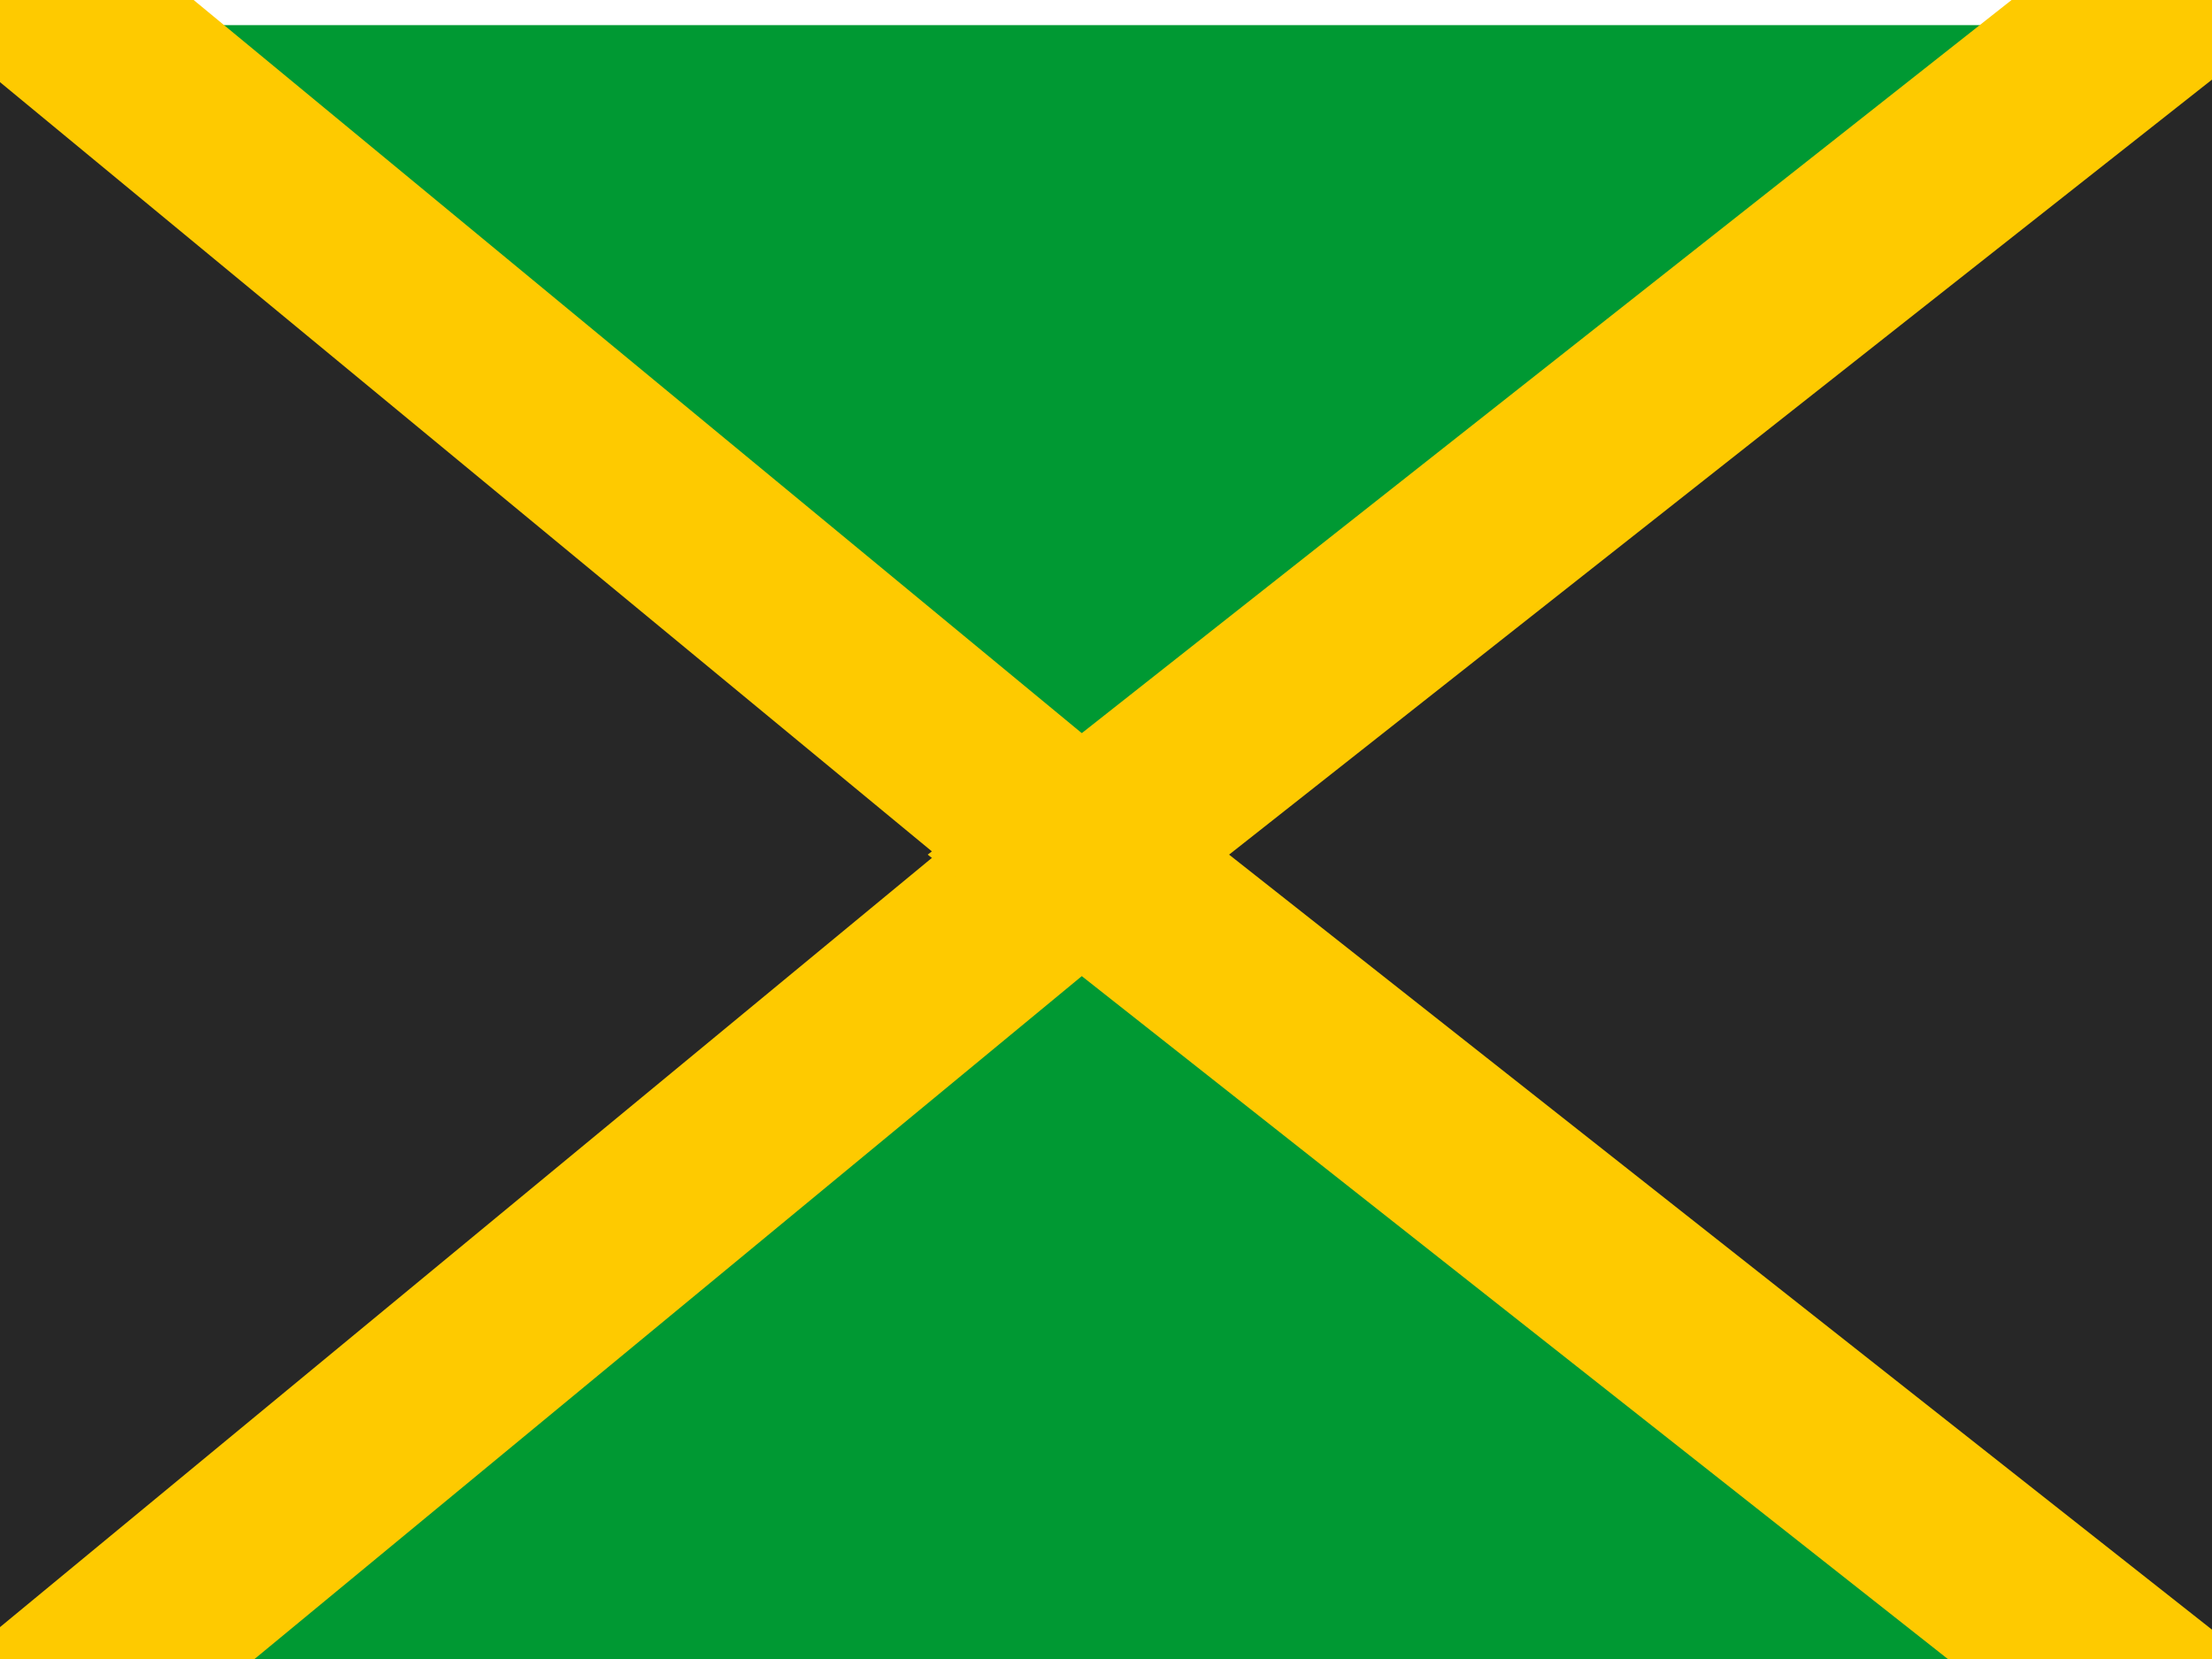
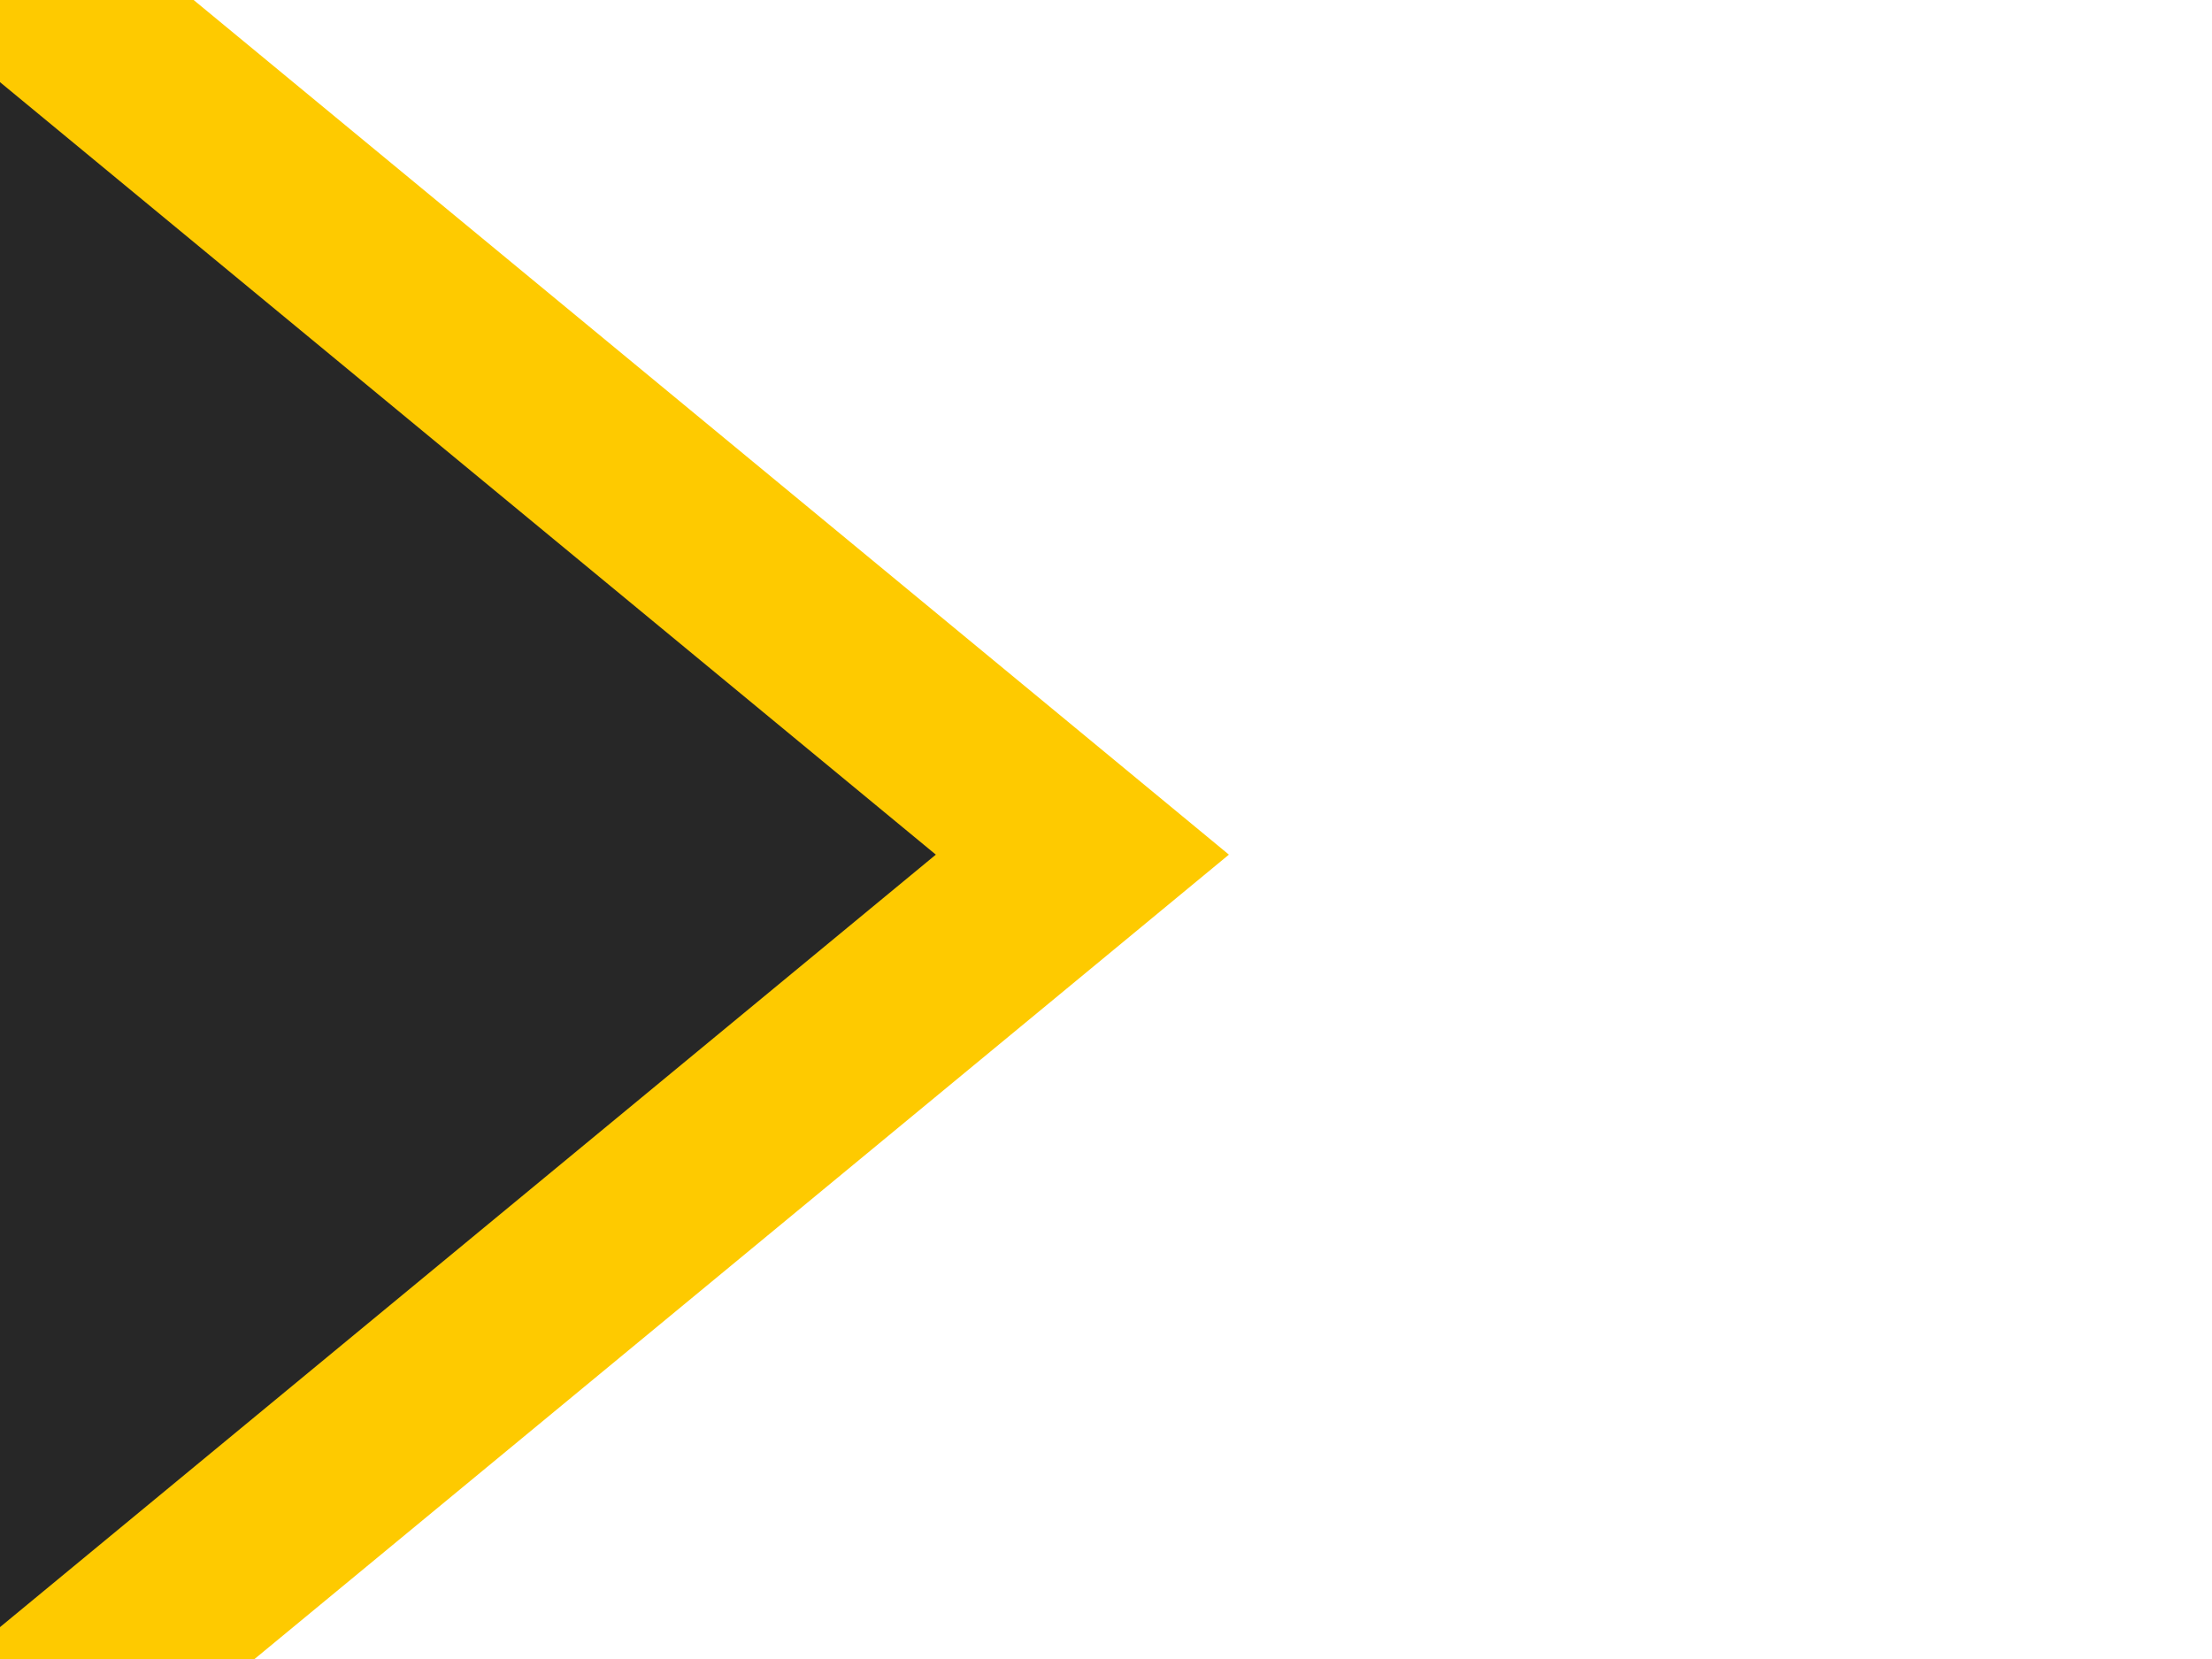
<svg xmlns="http://www.w3.org/2000/svg" width="44" height="33" viewBox="0 0 44 33" fill="none">
  <rect x="0" y="0" width="44" height="33" fill="#333333" stroke="none" />
  <g id="JM - Jamaica" clip-path="url(#clip0_950_73)">
    <rect width="44" height="33" fill="white" />
    <g id="flag">
      <g id="contents">
-         <path id="background" fill-rule="evenodd" clip-rule="evenodd" d="M0 0.5H44V33.5H0V0.5Z" fill="#009933" />
        <path id="triangle" d="M-0.193 -0.932L-3.231 -3.439V0.5V33.5V37.439L-0.193 34.932L19.796 18.432L21.53 17L19.796 15.568L-0.193 -0.932Z" fill="#272727" stroke="#FECA00" stroke-width="3.712" />
-         <path id="triangle_2" d="M44.226 -0.958L47.231 -3.328V0.5V33.5V37.328L44.226 34.958L23.3 18.458L21.451 17L23.3 15.542L44.226 -0.958Z" fill="#272727" stroke="#FECA00" stroke-width="3.712" />
      </g>
    </g>
  </g>
  <defs>
    <clipPath id="clip0_950_73">
      <rect width="44" height="33" fill="white" />
    </clipPath>
  </defs>
</svg>